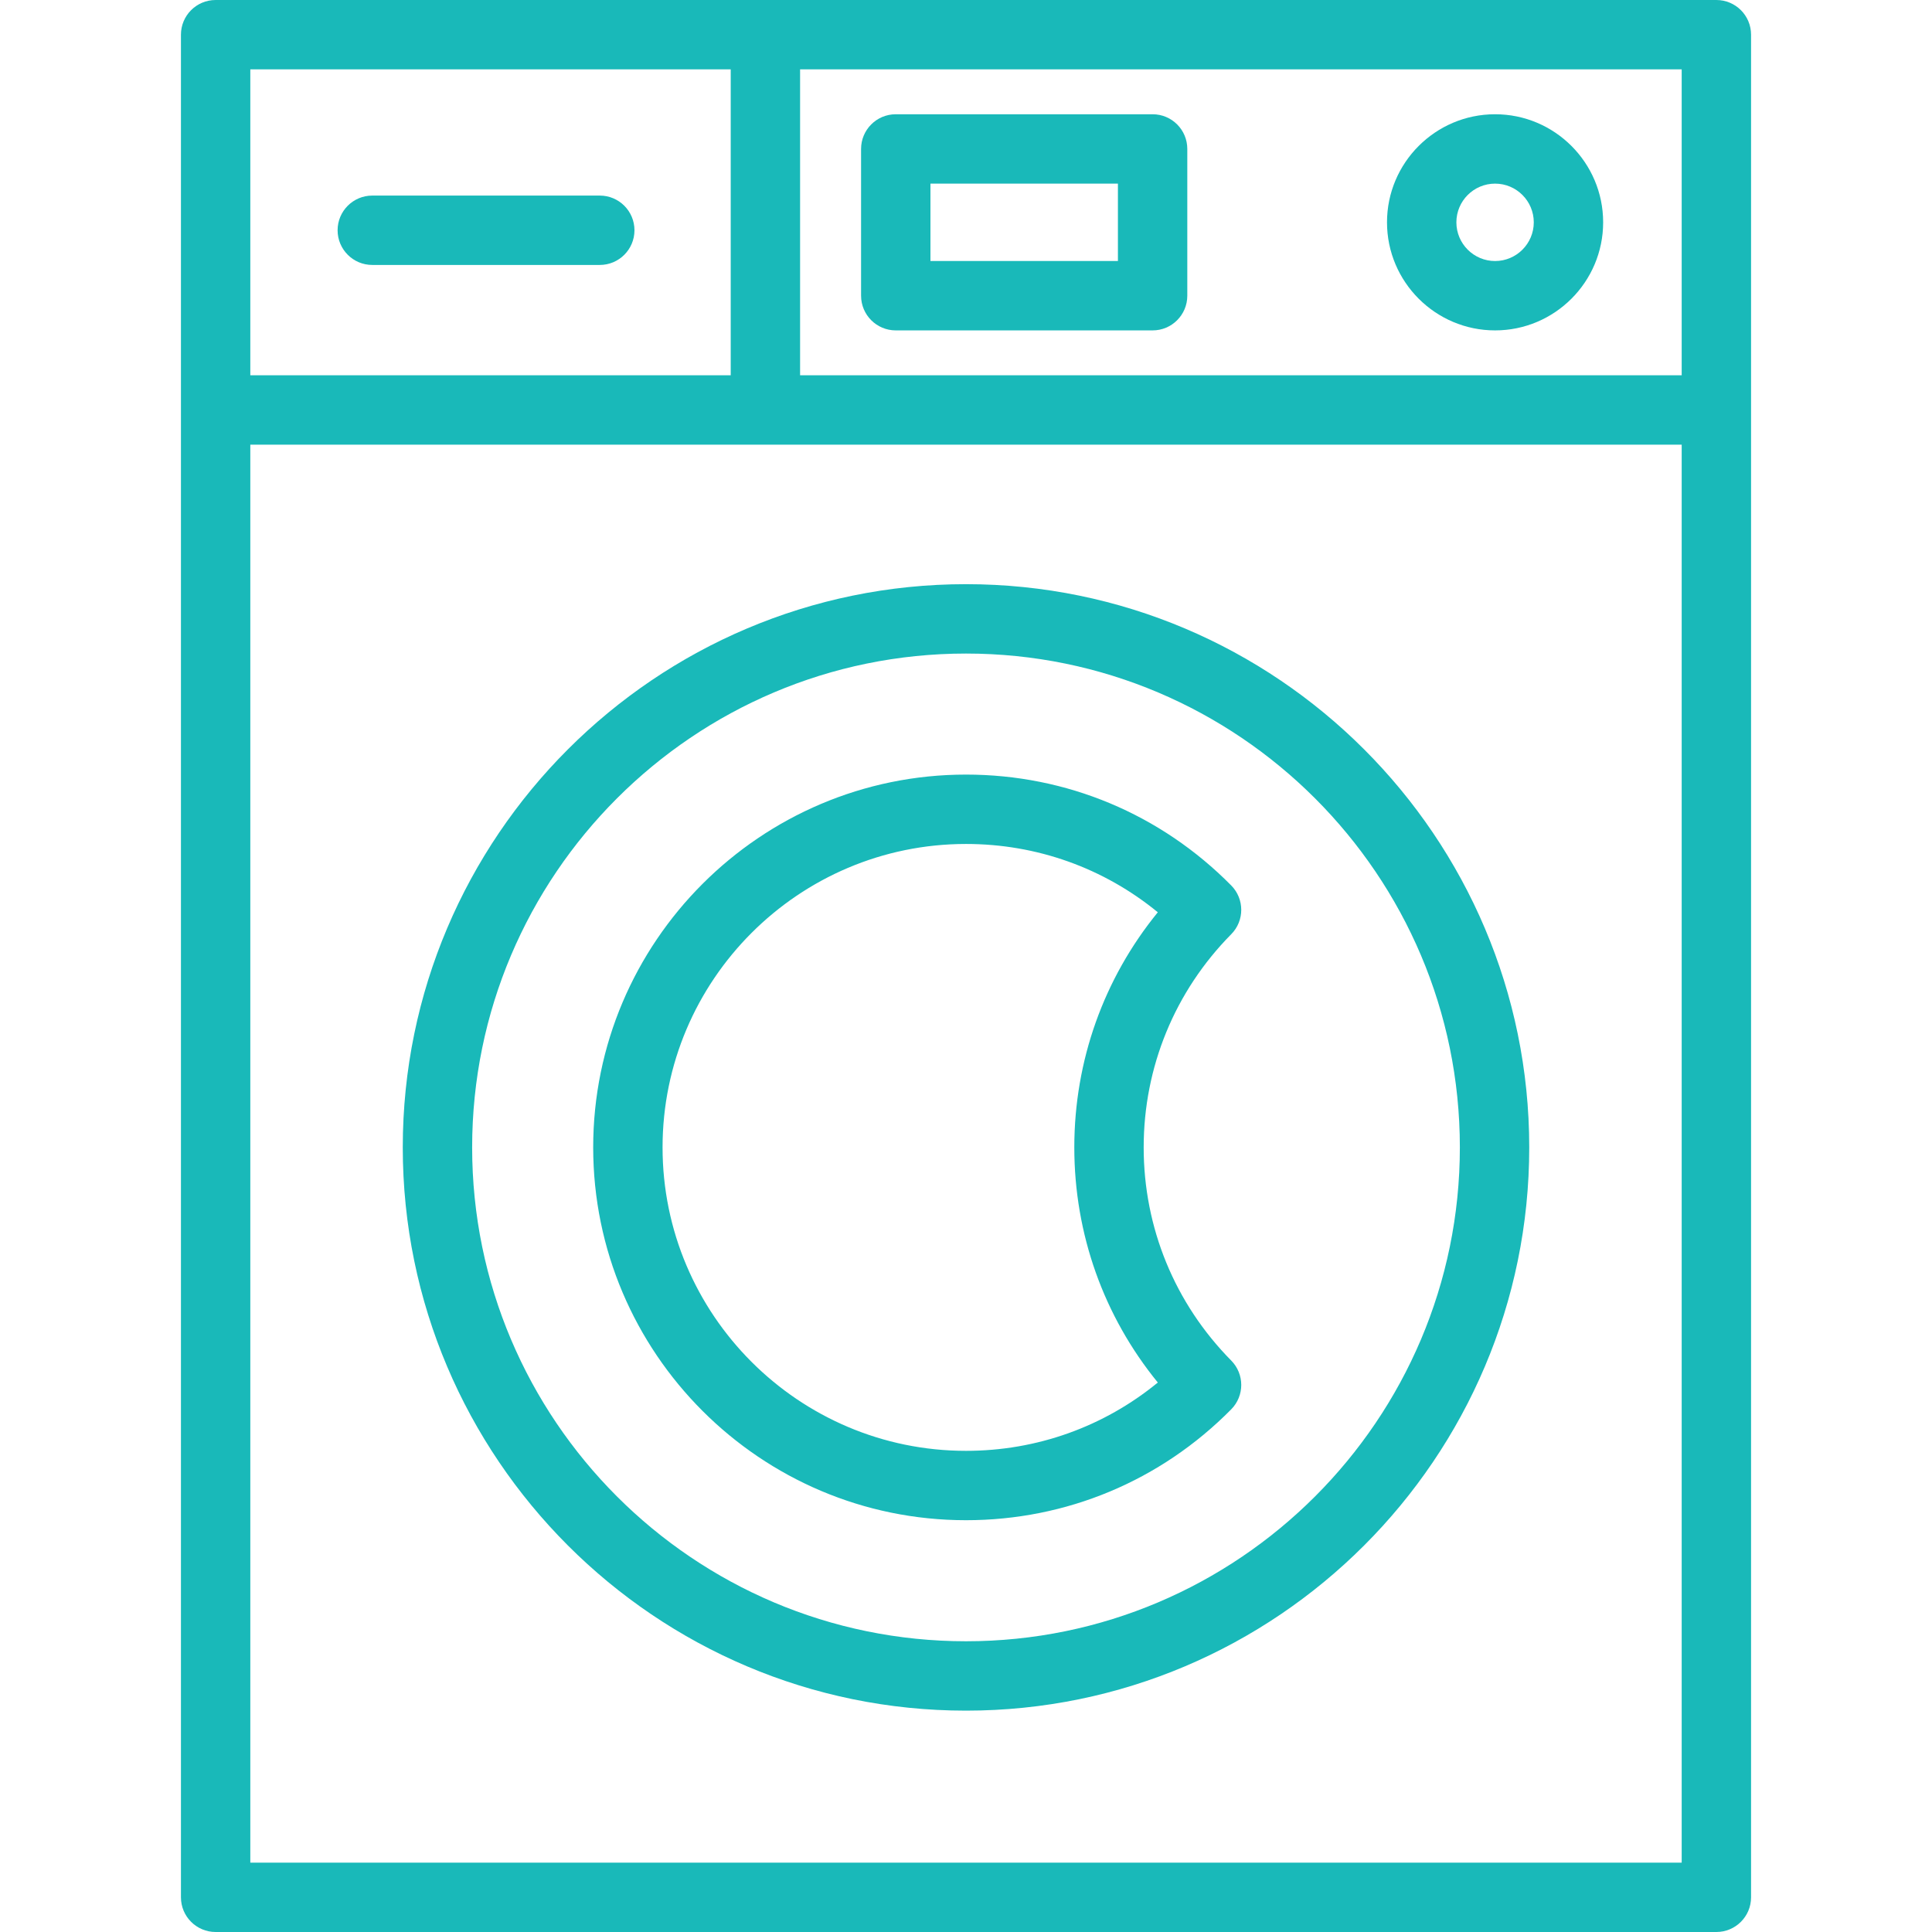
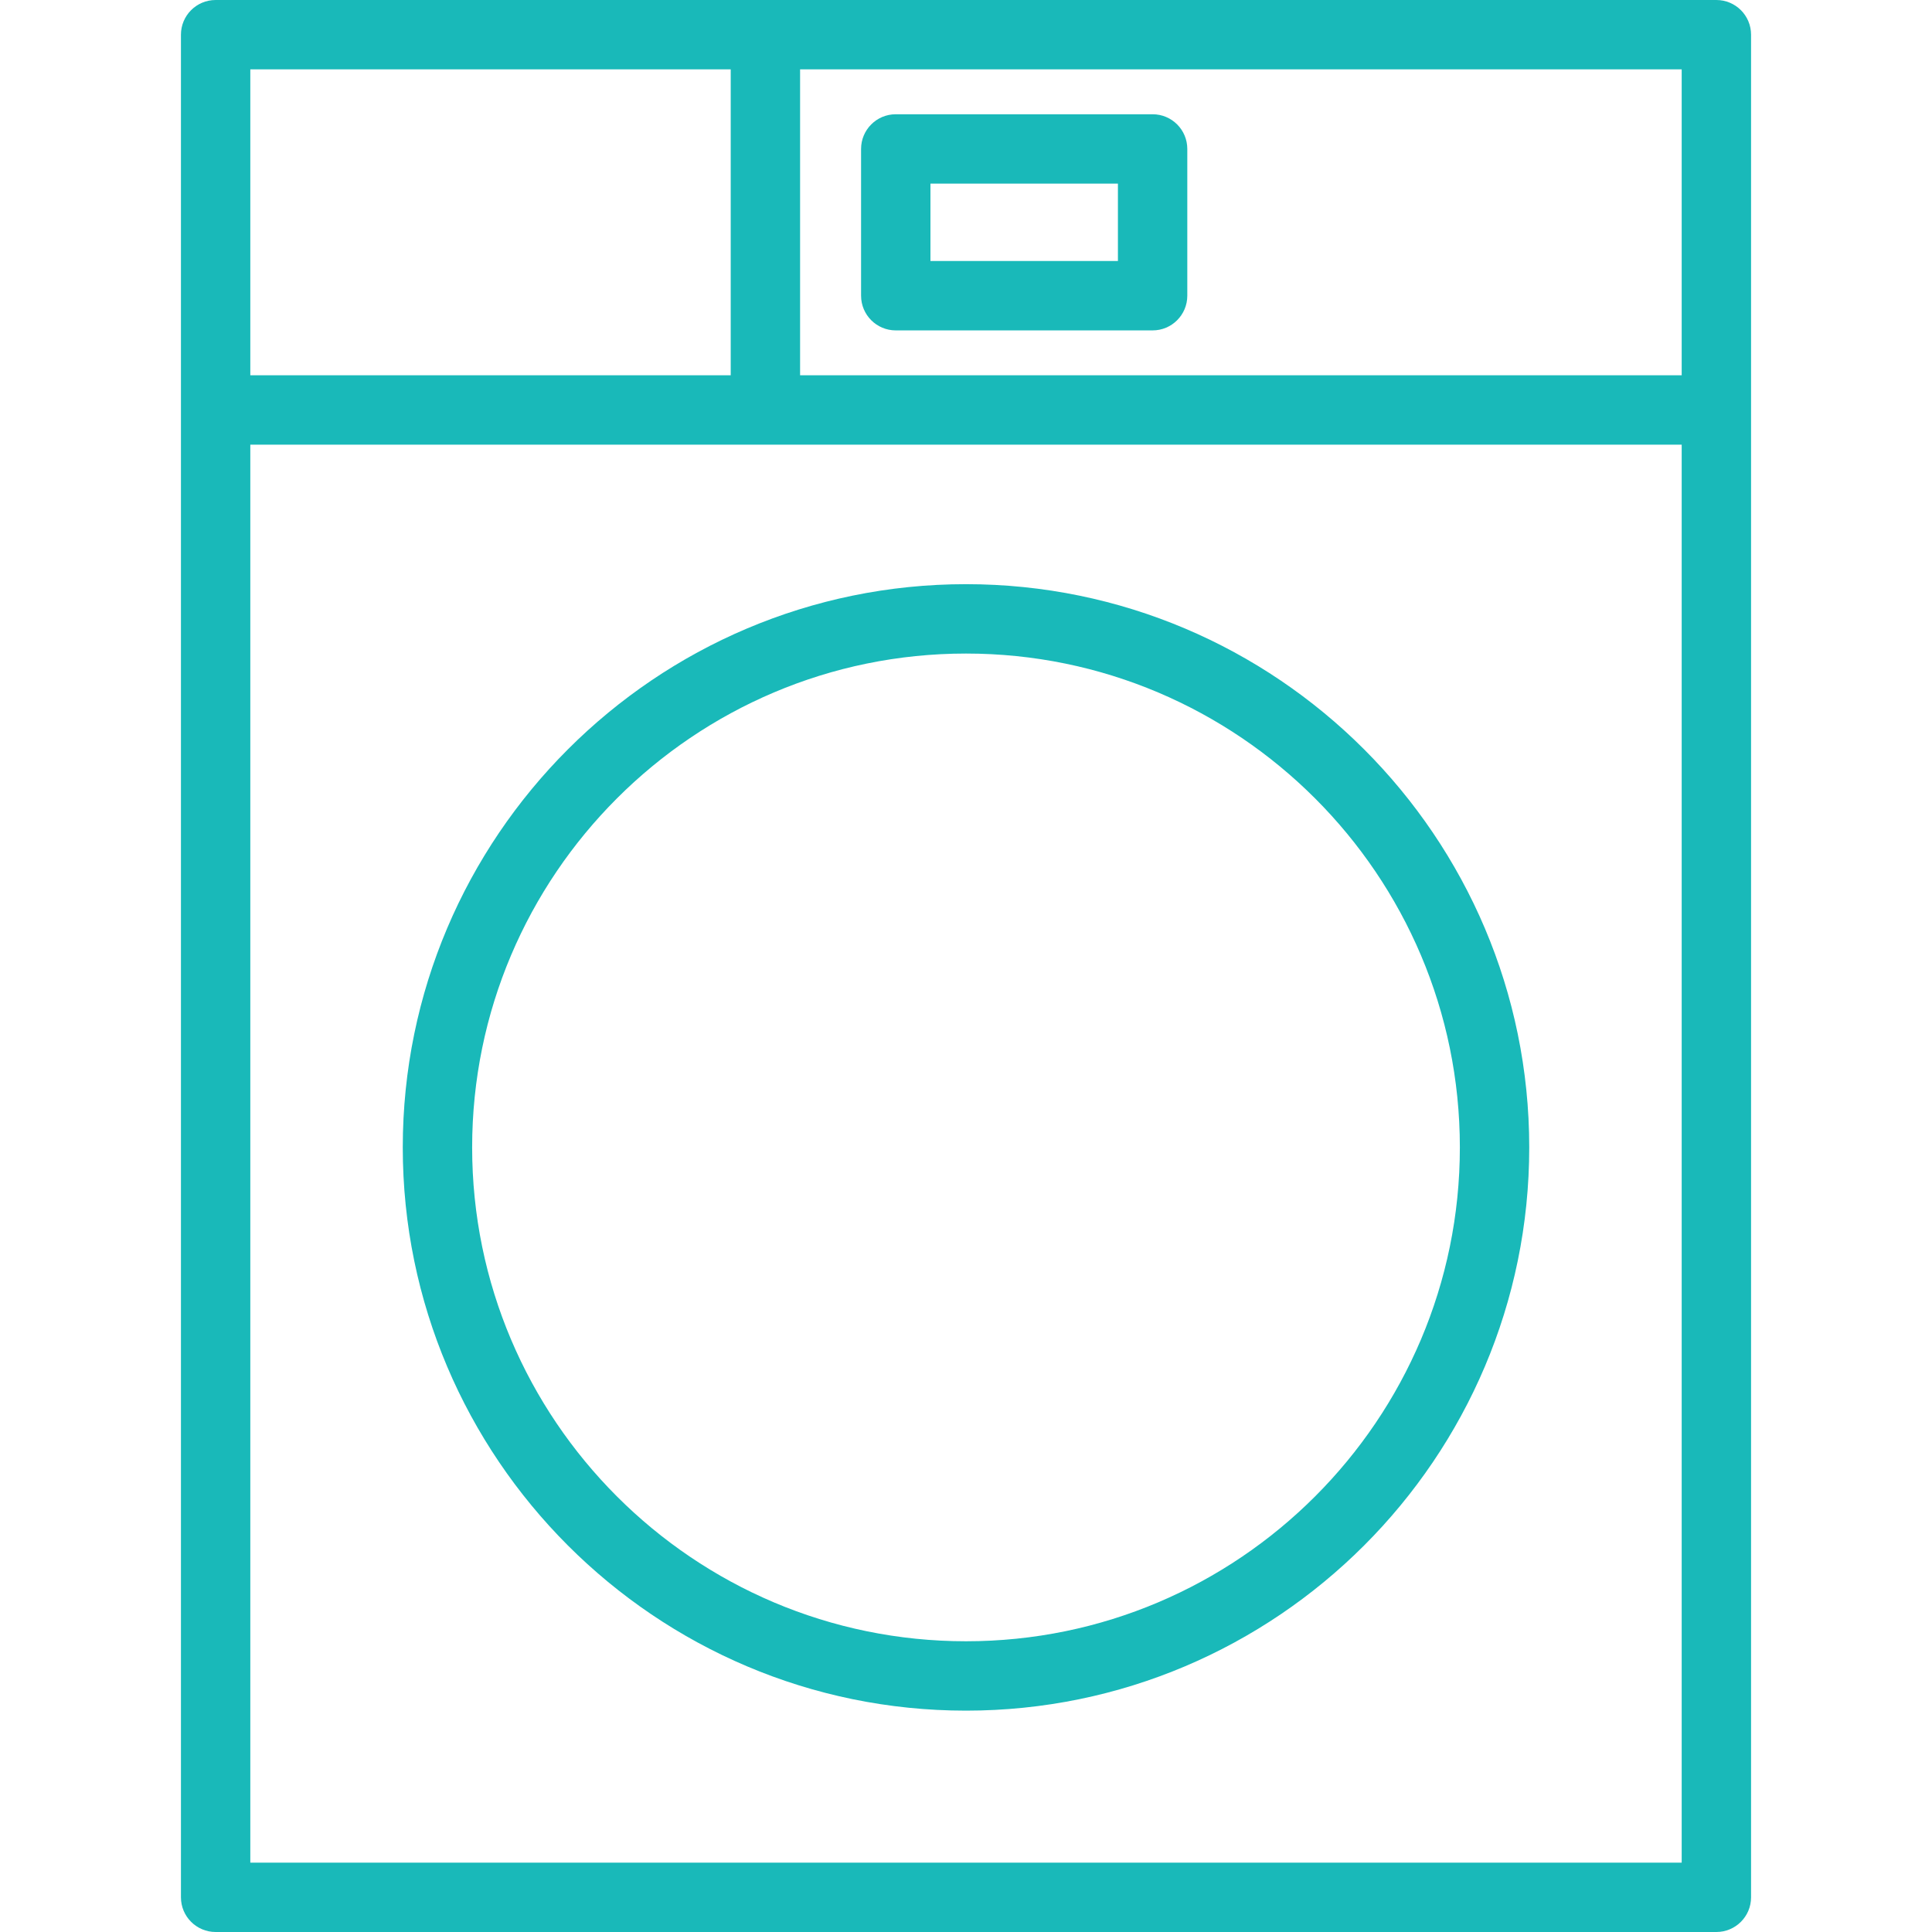
<svg xmlns="http://www.w3.org/2000/svg" version="1.1" id="Layer_1" x="0px" y="0px" viewBox="0 0 512 512" style="enable-background:new 0 0 512 512;" xml:space="preserve">
  <g>
    <g>
      <path d="M454.858,0H57.144c-5.076,0-9.192,4.116-9.192,9.192v493.616c0,5.076,4.116,9.192,9.192,9.192h397.713 c5.076,0,9.192-4.116,9.192-9.192V9.192C464.05,4.116,459.934,0,454.858,0z M66.336,18.384h127.313v81.068H66.336V18.384z M445.664,493.616H66.336V117.837h379.329V493.616z M445.666,99.452H212.033V18.384h233.633V99.452z" fill="#000000" style="fill: rgb(25, 185, 185);" />
    </g>
  </g>
  <g>
    <g>
      <path d="M256.001,154.812c-82.304,0-149.263,66.959-149.263,149.263s66.959,149.263,149.263,149.263 s149.263-66.959,149.263-149.263S338.304,154.812,256.001,154.812z M256.001,434.953c-72.167,0-130.878-58.712-130.878-130.878 s58.712-130.878,130.878-130.878s130.878,58.712,130.878,130.878S328.167,434.953,256.001,434.953z" fill="#000000" style="fill: rgb(25, 185, 185);" />
    </g>
  </g>
  <g>
    <g>
-       <path d="M303.086,304.072c0-21.279,8.241-41.342,23.205-56.495c3.536-3.578,3.536-9.334,0-12.916 c-18.714-18.949-43.677-29.387-70.29-29.387c-54.479,0-98.799,44.321-98.799,98.798s44.321,98.798,98.799,98.798 c26.613,0,51.576-10.436,70.29-29.387c3.536-3.58,3.536-9.338,0-12.918C311.327,345.415,303.086,325.351,303.086,304.072z M256.001,384.488c-44.341,0-80.415-36.073-80.415-80.414s36.073-80.414,80.415-80.414c18.762,0,36.515,6.373,50.831,18.104 c-14.334,17.573-22.13,39.364-22.13,62.31c0,22.945,7.796,44.736,22.13,62.31C292.517,378.115,274.762,384.488,256.001,384.488z" fill="#000000" style="fill: rgb(25, 185, 185);" />
-     </g>
+       </g>
  </g>
  <g>
    <g>
-       <path d="M396.211,30.278c-15.792,0-28.64,12.848-28.64,28.64c0,15.793,12.848,28.64,28.64,28.64 c15.792,0,28.64-12.848,28.64-28.64C424.851,43.126,412.003,30.278,396.211,30.278z M396.211,69.175 c-5.655,0-10.256-4.601-10.256-10.256c0-5.656,4.601-10.256,10.256-10.256c5.655,0,10.256,4.601,10.256,10.256 S401.866,69.175,396.211,69.175z" fill="#000000" style="fill: rgb(25, 185, 185);" />
-     </g>
+       </g>
  </g>
  <g>
    <g>
      <path d="M305.454,30.279h-68.068c-5.076,0-9.192,4.116-9.192,9.192v38.895c0,5.078,4.116,9.192,9.192,9.192h68.068 c5.076,0,9.192-4.116,9.192-9.192V39.471C314.646,34.394,310.531,30.279,305.454,30.279z M296.262,69.174h-49.684V48.663h49.684 V69.174z" fill="#000000" style="fill: rgb(25, 185, 185);" />
    </g>
  </g>
  <g>
    <g>
-       <path d="M158.947,51.83H98.659c-5.076,0-9.192,4.116-9.192,9.192s4.116,9.192,9.192,9.192h60.288c5.077,0,9.192-4.116,9.192-9.192 S164.023,51.83,158.947,51.83z" fill="#000000" style="fill: rgb(25, 185, 185);" />
-     </g>
+       </g>
  </g>
</svg>